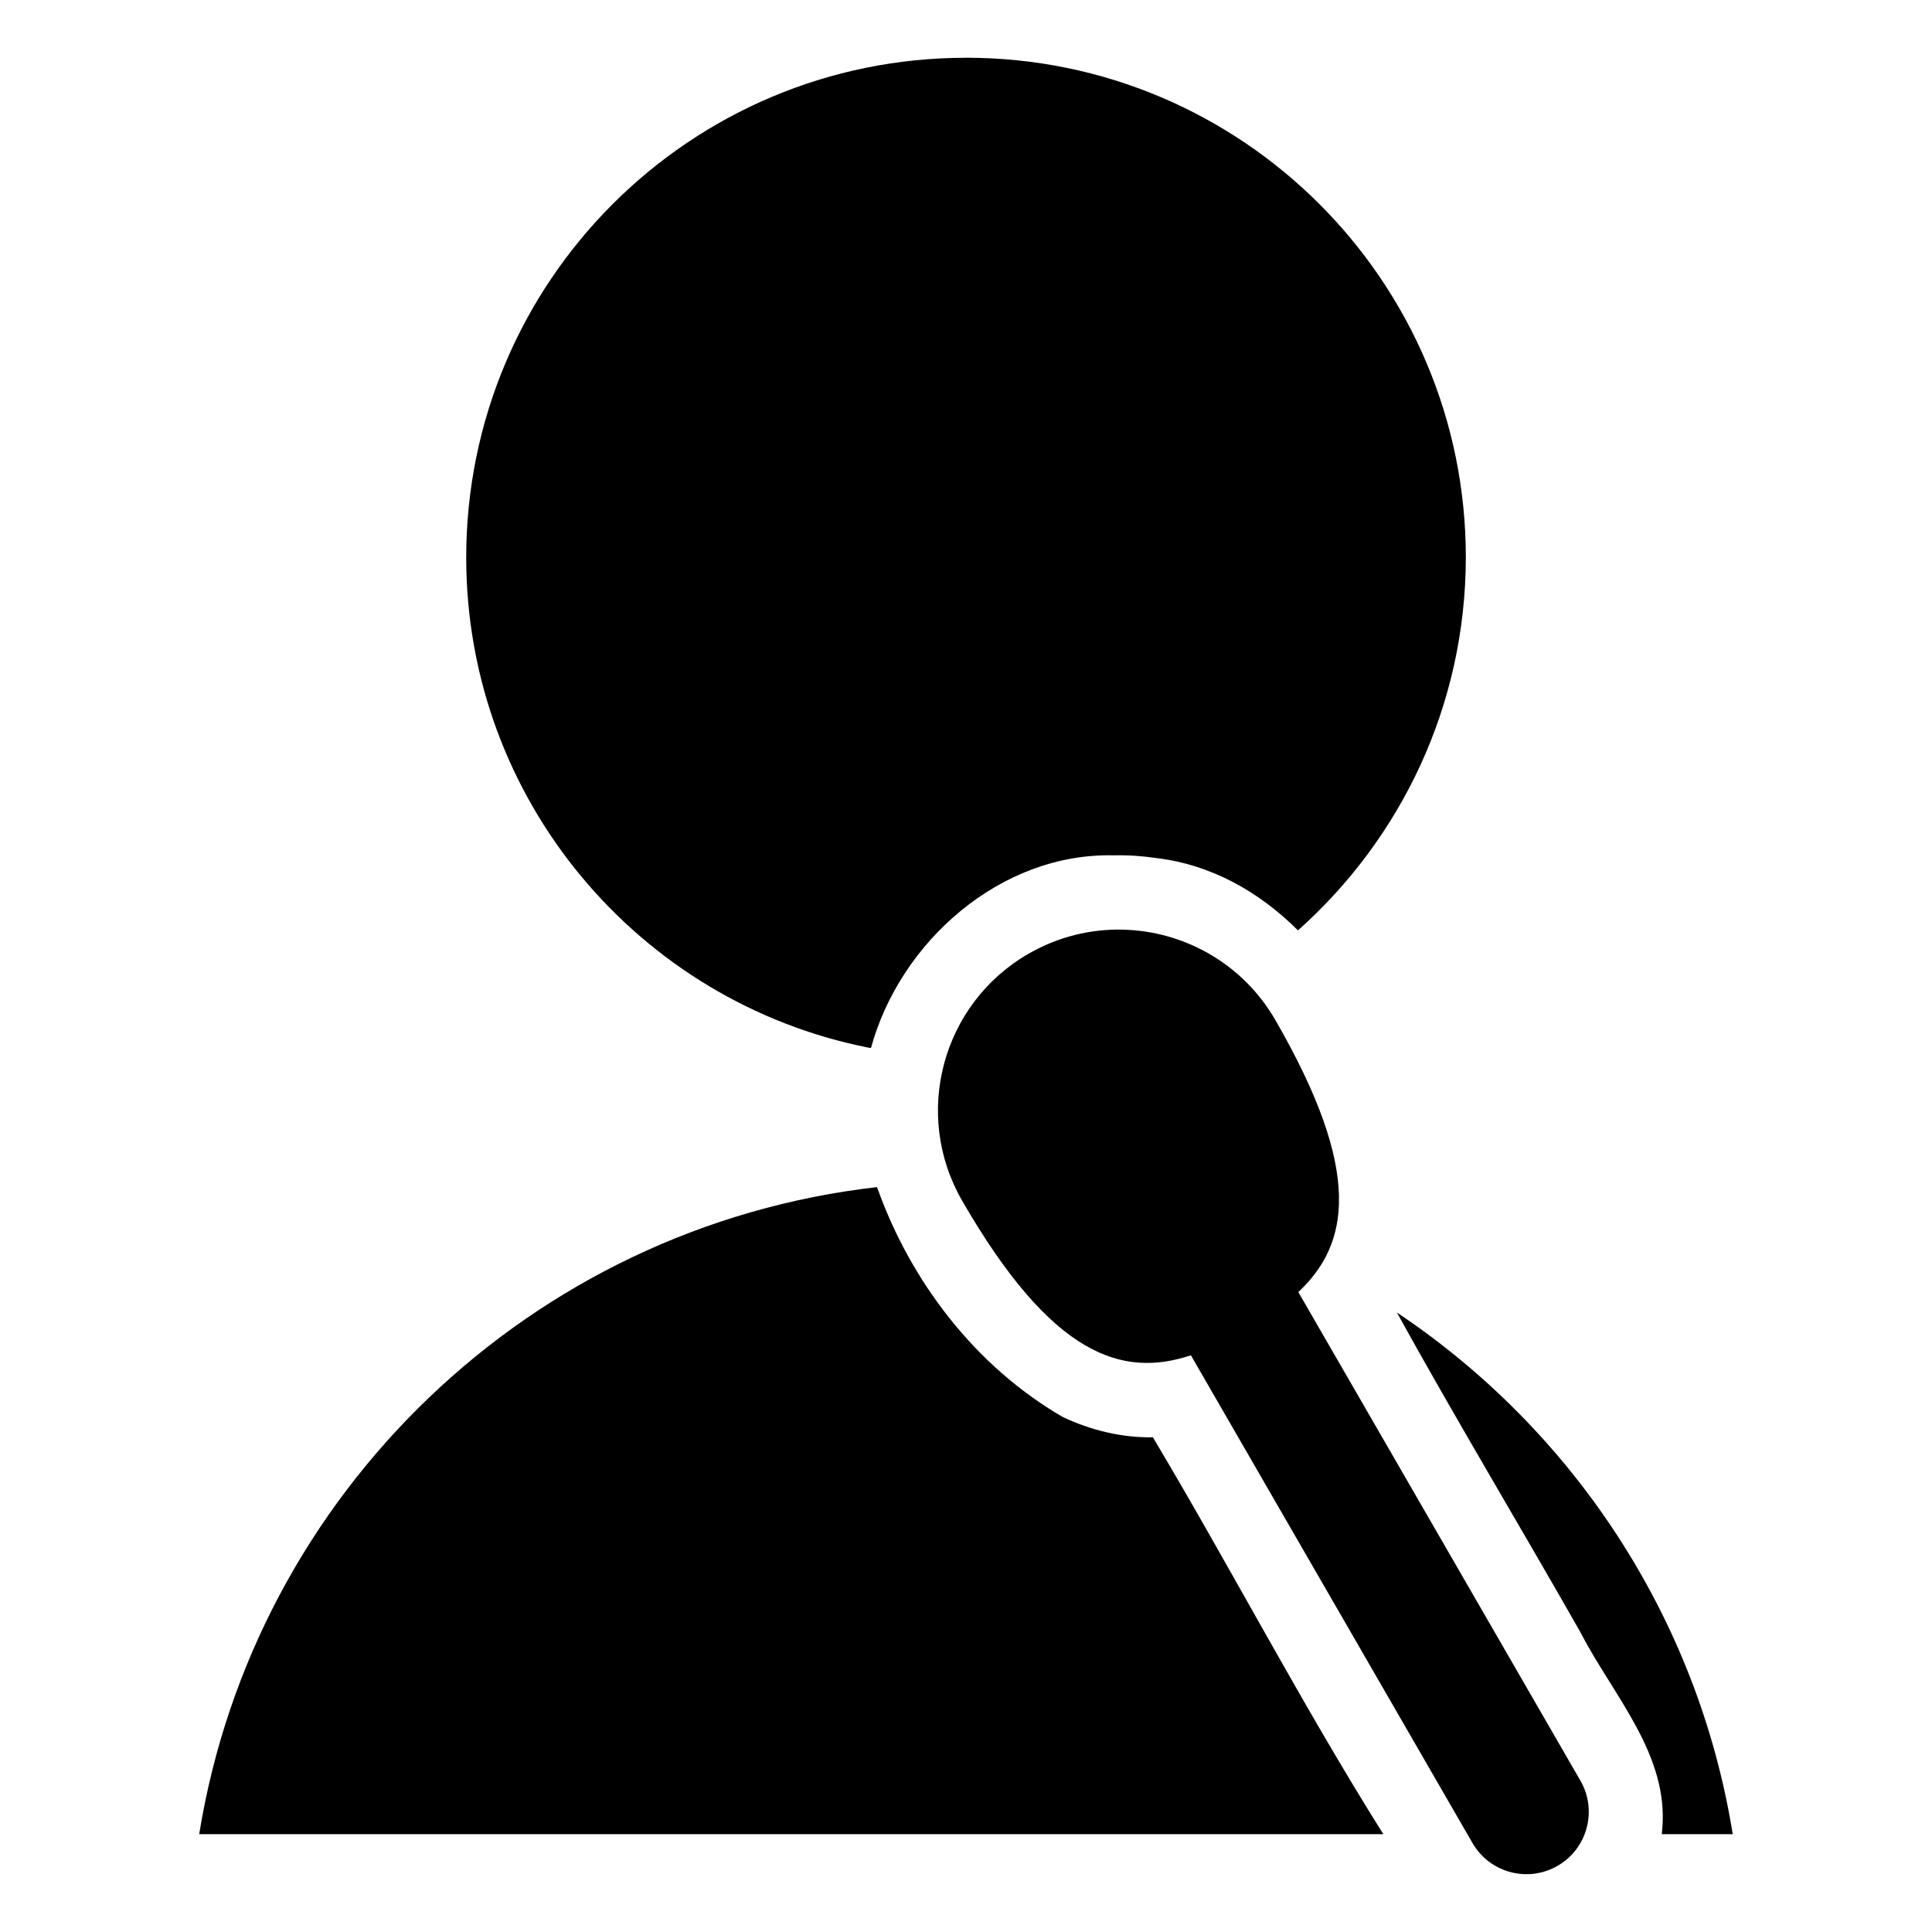
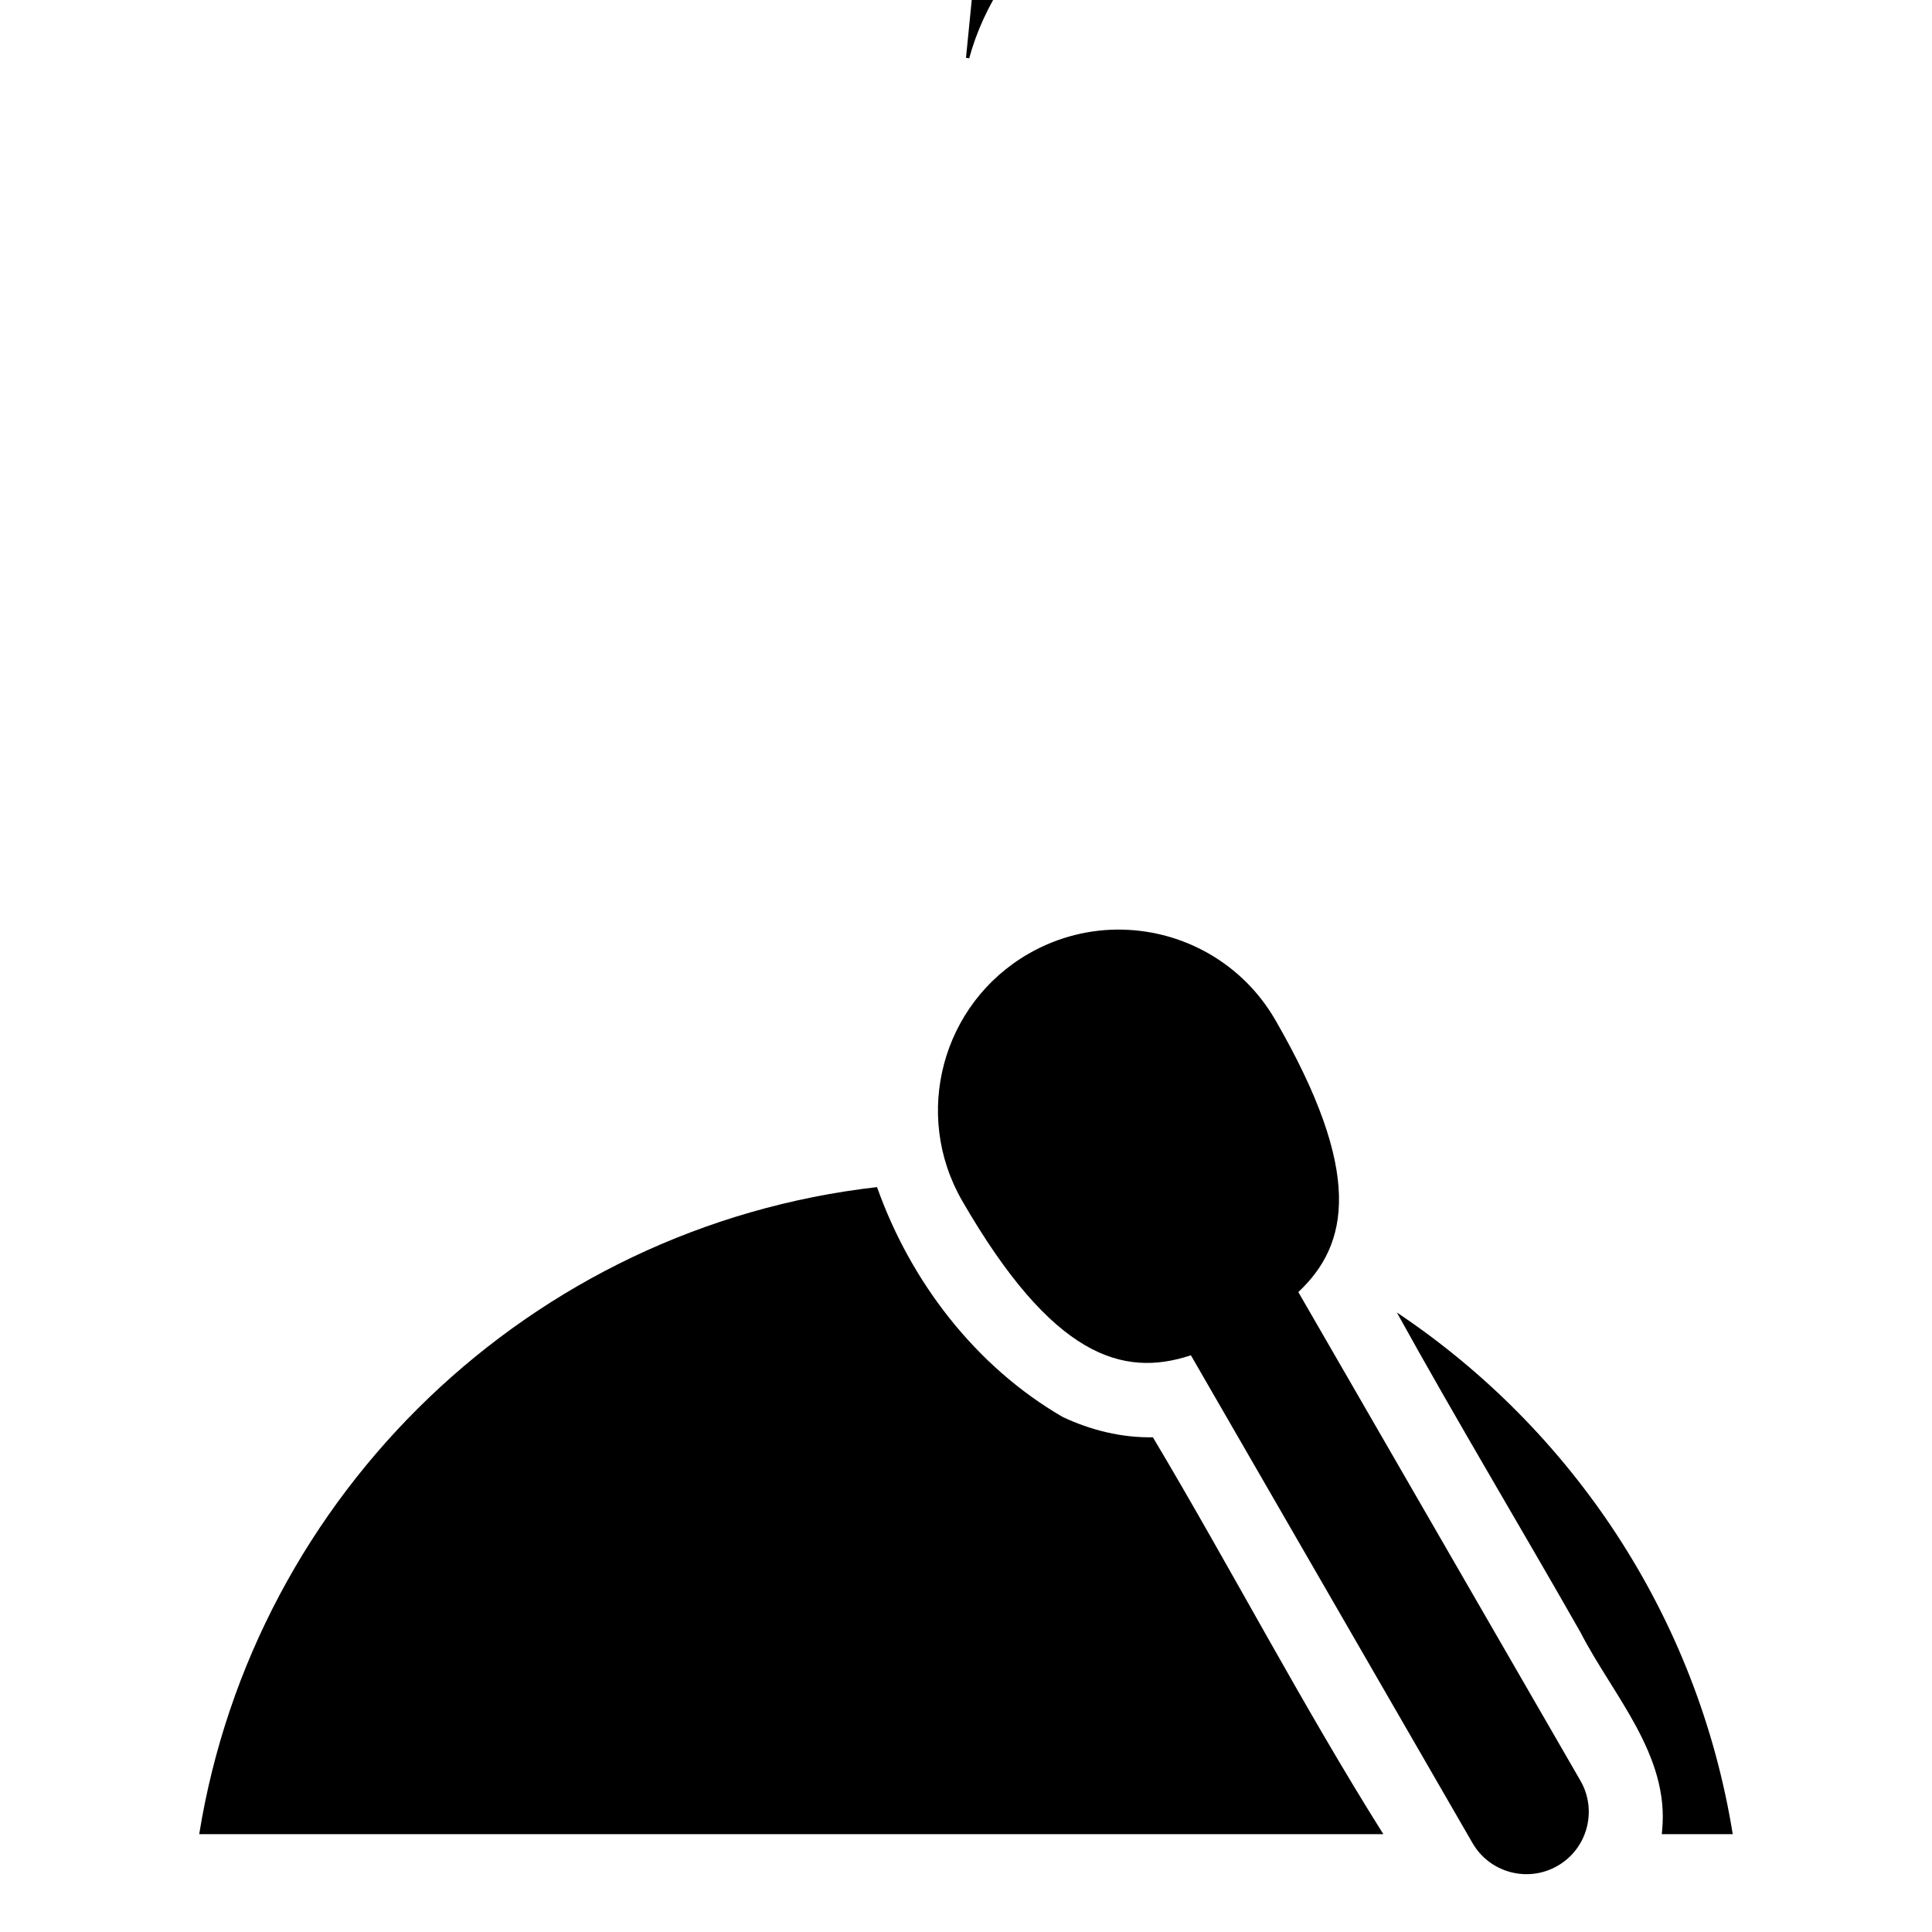
<svg xmlns="http://www.w3.org/2000/svg" fill="#000000" width="800px" height="800px" version="1.1" viewBox="144 144 512 512">
-   <path d="m400 159.31c-73.156 0-132.45 59.301-132.45 132.45 0.023 64.219 45.754 117.75 106.42 129.84l0.844 0.141c7.691-28.199 34.387-51.789 64.355-51.066 3.769-0.086 7.551 0.164 11.281 0.723 14.586 1.723 27.348 9.012 37.527 19.16 27.293-24.324 44.422-59.559 44.484-98.793v-0.016c0-73.156-59.301-132.45-132.45-132.45zm41.516 231.05c-8.477-0.188-17.105 1.867-24.984 6.414-22.914 13.234-30.773 42.531-17.539 65.457 23.891 41.383 42.539 46.934 60.605 40.934l74.625 129.25c4.559 7.902 14.664 10.605 22.562 6.047 7.894-4.559 10.605-14.664 6.047-22.562l-74.762-129.49c13.477-12.648 17.27-31.637-6.086-72.094-8.684-15.035-24.285-23.594-40.469-23.953zm-65.086 68.234c-91.676 10.453-165.06 81.129-179.64 171.48h313.81c-21.57-34.312-40.32-70.367-61.07-105.18-8.242 0.156-16.453-1.867-23.891-5.375-23.074-13.367-40.344-35.871-49.215-60.93zm137.75 33.227c15.75 28.504 32.574 56.465 48.688 84.805 8.527 16.609 23.57 32.395 21.617 52.41-0.023 0.348-0.055 0.691-0.094 1.039h18.805c-9.289-57.574-42.461-107.15-89.023-138.26z" />
+   <path d="m400 159.31l0.844 0.141c7.691-28.199 34.387-51.789 64.355-51.066 3.769-0.086 7.551 0.164 11.281 0.723 14.586 1.723 27.348 9.012 37.527 19.16 27.293-24.324 44.422-59.559 44.484-98.793v-0.016c0-73.156-59.301-132.45-132.45-132.45zm41.516 231.05c-8.477-0.188-17.105 1.867-24.984 6.414-22.914 13.234-30.773 42.531-17.539 65.457 23.891 41.383 42.539 46.934 60.605 40.934l74.625 129.25c4.559 7.902 14.664 10.605 22.562 6.047 7.894-4.559 10.605-14.664 6.047-22.562l-74.762-129.49c13.477-12.648 17.27-31.637-6.086-72.094-8.684-15.035-24.285-23.594-40.469-23.953zm-65.086 68.234c-91.676 10.453-165.06 81.129-179.64 171.48h313.81c-21.57-34.312-40.32-70.367-61.07-105.18-8.242 0.156-16.453-1.867-23.891-5.375-23.074-13.367-40.344-35.871-49.215-60.93zm137.75 33.227c15.75 28.504 32.574 56.465 48.688 84.805 8.527 16.609 23.57 32.395 21.617 52.41-0.023 0.348-0.055 0.691-0.094 1.039h18.805c-9.289-57.574-42.461-107.15-89.023-138.26z" />
</svg>